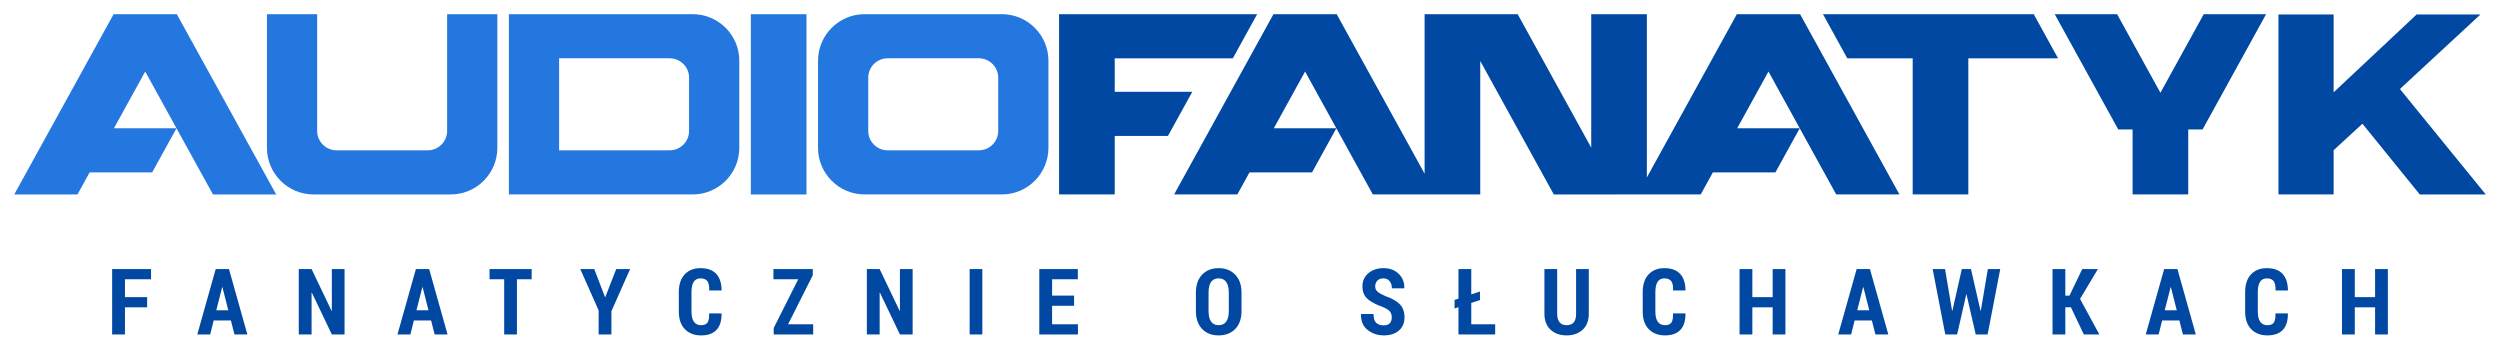
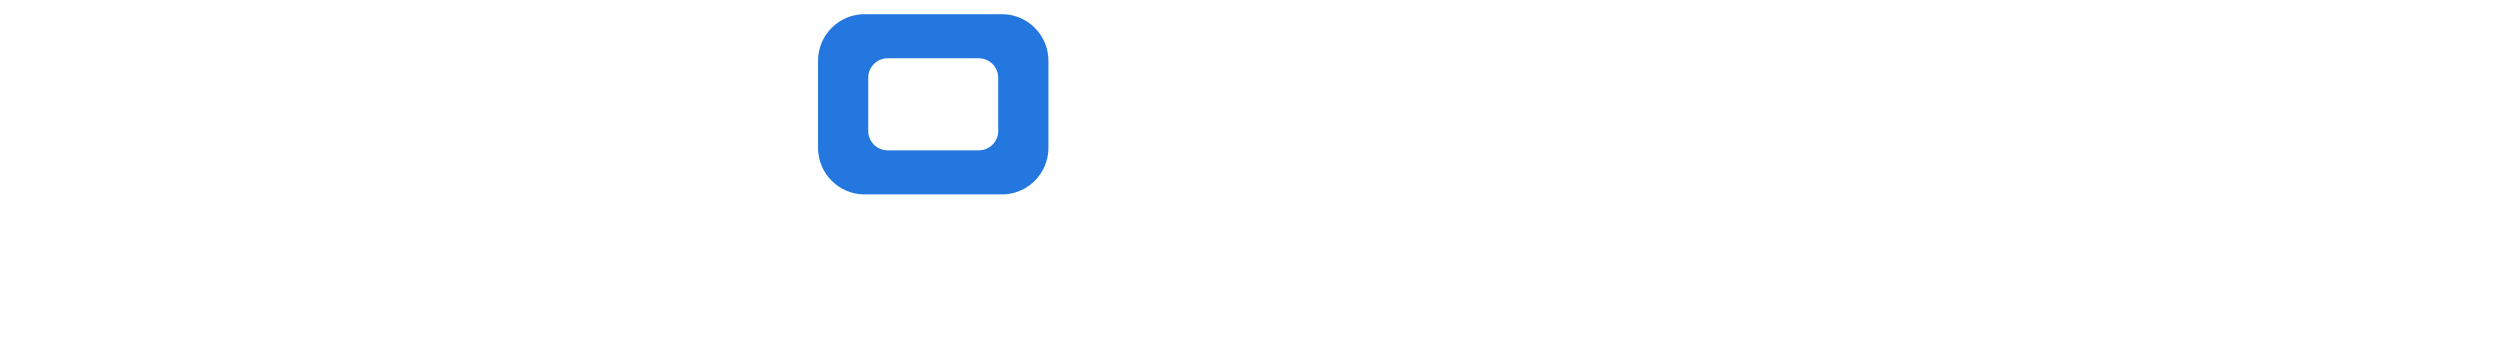
<svg xmlns="http://www.w3.org/2000/svg" xml:space="preserve" width="236mm" height="33mm" version="1.1" style="shape-rendering:geometricPrecision; text-rendering:geometricPrecision; image-rendering:optimizeQuality; fill-rule:evenodd; clip-rule:evenodd" viewBox="0 0 23600 3300">
  <defs>
    <style type="text/css">  .fil2 {fill:#2477DF} .fil0 {fill:#0048A1;fill-rule:nonzero} .fil1 {fill:#2477DF;fill-rule:nonzero}  </style>
  </defs>
  <g id="Layer_x0020_1">
-     <path class="fil0" d="M1388.88 2901.3l-209.39 0 0 256.14 -120.83 0 0 -617.33 367.13 0 0 96.37 -246.3 0 0 168.45 209.39 0 0 96.37zm790.92 124.16l-162.8 0 -33 131.98 -121.7 0 173.8 -617.33 125.46 0 173.51 617.33 -121.7 0 -33.57 -131.98zm-138.2 -96.37l113.59 0 -55.42 -218.08 -2.6 0 -55.57 218.08zm1211 228.35l-119.96 0 -188.71 -394.77 -2.6 0.87 0 393.9 -120.83 0 0 -617.33 120.83 0 188.7 394.33 2.61 -0.87 0 -393.46 119.96 0 0 617.33zm816.96 -131.98l-162.8 0 -33 131.98 -121.7 0 173.8 -617.33 125.46 0 173.51 617.33 -121.7 0 -33.57 -131.98zm-138.2 -96.37l113.59 0 -55.42 -218.08 -2.6 0 -55.57 218.08zm1087.56 -292.61l-139.06 0 0 520.96 -120.4 0 0 -520.96 -138.2 0 0 -96.37 397.66 0 0 96.37zm692.51 168.16l2.46 0 103.03 -264.53 131.11 0 -176.4 397.66 0 219.67 -120.4 0 0 -227.19 -173.36 -390.14 131.83 0 101.73 264.53zm1099 153.82l1.3 2.61c0.58,67.72 -15.63,118.95 -48.33,153.39 -32.85,34.44 -81.19,51.66 -145,51.66 -63.82,0 -114.9,-19.53 -153.11,-58.75 -38.06,-39.07 -57.16,-94.5 -57.16,-166.27l0 -184.22c0,-71.48 18.38,-126.91 55.28,-166.41 36.9,-39.36 86.25,-59.05 148.18,-59.05 65.56,0 115.19,17.51 148.62,52.53 33.43,35.02 50.79,86.83 51.95,155.57l-1.3 2.46 -116.2 0c1.73,-40.52 -3.76,-69.61 -16.5,-87.41 -12.73,-17.8 -34.87,-26.77 -66.57,-26.77 -27.06,0 -47.89,10.57 -62.37,31.84 -14.32,21.13 -21.56,53.25 -21.56,96.09l0 185.22c0,43.42 7.67,75.83 23.16,96.96 15.34,21.27 37.91,31.84 67.58,31.84 29.08,0 49.34,-8.4 60.77,-25.18 11.44,-16.79 16.5,-45.44 15.05,-86.11l116.21 0zm628.98 102.6l237.03 0 0 96.38 -372.77 0 0 -60.63 231.54 -460.33 -234 0 0 -96.37 371.32 0 0 58.46 -233.12 462.49zm1175.83 96.38l-119.96 0 -188.71 -394.77 -2.6 0.87 0 393.9 -120.83 0 0 -617.33 120.83 0 188.7 394.33 2.61 -0.87 0 -393.46 119.96 0 0 617.33zm658.07 0l-119.97 0 0 -617.33 119.97 0 0 617.33zm865.87 -270.9l-207.37 0 0 174.52 243.84 0 0 96.38 -364.67 0 0 -617.33 363.8 0 0 96.37 -242.97 0 0 153.69 207.37 0 0 96.37zm1580.65 49.06c0,72.35 -19.53,128.79 -58.89,169.45 -39.22,40.67 -91.61,61.07 -156.87,61.07 -65.26,0 -117.36,-20.4 -156.43,-61.07 -38.93,-40.66 -58.46,-97.1 -58.46,-169.45l0 -172.78c0,-72.07 19.53,-128.65 58.46,-169.75 39.07,-41.1 91.02,-61.65 156,-61.65 64.97,0 117.36,20.55 156.86,61.65 39.65,41.1 59.33,97.68 59.33,169.75l0 172.78zm-119.96 -174.09c0,-44.13 -8.11,-77.42 -24.6,-99.99 -16.35,-22.43 -40.23,-33.72 -71.63,-33.72 -31.7,0 -55.43,11.14 -71.2,33.57 -15.77,22.29 -23.73,55.72 -23.73,100.14l0 174.09c0,44.71 8.1,78.29 24.16,100.57 16.07,22.43 39.8,33.58 71.2,33.58 31.11,0 54.85,-11.15 71.2,-33.58 16.49,-22.28 24.6,-55.86 24.6,-100.57l0 -174.09zm1538.4 234.58c0,-23.88 -6.23,-42.98 -18.67,-56.87 -12.45,-14.04 -34.3,-27.79 -65.7,-41.25 -64.25,-22.43 -112.29,-47.75 -144.42,-76.11 -31.98,-28.37 -48.04,-68.16 -48.04,-119.24 0,-50.65 18.66,-91.75 55.85,-123.59 37.34,-31.69 84.95,-47.61 142.98,-47.61 58.75,0 106.5,17.8 143.26,53.4 36.76,35.46 54.56,80.32 53.4,134.44l-0.87 2.6 -116.92 0c0,-27.93 -7.1,-50.65 -21.28,-68.01 -14.03,-17.37 -34,-26.05 -59.76,-26.05 -24.02,0 -42.69,7.24 -56.15,21.56 -13.46,14.47 -20.11,32.56 -20.11,54.41 0,20.12 7.38,36.76 22.43,49.78 15.05,13.03 40.95,27.5 77.99,43.42 58.47,19.82 102.6,44.86 132.12,75.25 29.53,30.39 44.29,71.48 44.29,123.14 0,53.4 -17.8,95.22 -53.4,125.47 -35.6,30.24 -83.07,45.29 -142.11,45.29 -58.75,0 -109.69,-17.22 -152.81,-51.51 -43.13,-34.3 -63.96,-83.5 -62.52,-147.75l0.87 -2.46 117.36 0c0,38.06 8.11,65.41 24.17,82.05 16.21,16.64 40.52,25.03 72.93,25.03 25.47,0 44.28,-6.8 56.58,-20.26 12.3,-13.6 18.53,-31.98 18.53,-55.13zm750.53 -217.07l82.19 -27.06 0 80.75 -82.19 27.06 0 201.29 225.6 0 0 96.38 -346.44 0 0 -257.29 -36.9 11.86 0 -80.75 36.9 -11.86 0 -279.29 120.84 0 0 238.91zm1109.55 -238.91l0 420.09c0,65.84 -19.25,116.49 -57.88,152.24 -38.64,35.74 -89.14,53.68 -151.51,53.68 -62.52,0 -113.02,-17.94 -151.66,-53.83 -38.49,-35.89 -57.88,-86.54 -57.88,-152.09l0 -420.09 120.39 0 0 419.95c0,37.48 7.82,65.26 23.45,83.06 15.48,17.8 37.33,26.63 65.7,26.63 29.08,0 51.22,-8.54 66.56,-25.47 15.2,-16.93 22.87,-45.01 22.87,-84.22l0 -419.95 119.96 0zm911.17 418.35l1.3 2.61c0.58,67.72 -15.63,118.95 -48.33,153.39 -32.85,34.44 -81.19,51.66 -145,51.66 -63.82,0 -114.9,-19.53 -153.11,-58.75 -38.06,-39.07 -57.16,-94.5 -57.16,-166.27l0 -184.22c0,-71.48 18.38,-126.91 55.28,-166.41 36.9,-39.36 86.25,-59.05 148.18,-59.05 65.56,0 115.19,17.51 148.62,52.53 33.43,35.02 50.79,86.83 51.95,155.57l-1.3 2.46 -116.2 0c1.73,-40.52 -3.76,-69.61 -16.5,-87.41 -12.73,-17.8 -34.87,-26.77 -66.57,-26.77 -27.06,0 -47.89,10.57 -62.37,31.84 -14.32,21.13 -21.56,53.25 -21.56,96.09l0 185.22c0,43.42 7.67,75.83 23.16,96.96 15.34,21.27 37.91,31.84 67.58,31.84 29.08,0 49.34,-8.4 60.77,-25.18 11.44,-16.79 16.5,-45.44 15.05,-86.11l116.21 0zm944.88 198.98l-120.54 0 0 -256.14 -191.6 0 0 256.14 -120.83 0 0 -617.33 120.83 0 0 264.82 191.6 0 0 -264.82 120.54 0 0 617.33zm816.09 -131.98l-162.8 0 -33 131.98 -121.7 0 173.8 -617.33 125.46 0 173.51 617.33 -121.7 0 -33.57 -131.98zm-138.2 -96.37l113.59 0 -55.42 -218.08 -2.6 0 -55.57 218.08zm1163.97 4.92l2.46 0 66.57 -393.9 117.07 0 -119.24 617.33 -112.3 0 -86.82 -378.27 -2.61 0 -86.1 378.27 -111.86 0 -119.1 -617.33 116.93 0 66.56 393.9 2.61 0 89 -393.9 86.53 0 90.3 393.9zm853.13 -33.57l-52.67 0 0 257 -120.83 0 0 -617.33 120.83 0 0 250.92 39.07 0 120.4 -250.92 147.89 0 -168.29 281.89 182.33 335.44 -146.74 0 -121.99 -257zm1023.9 125.02l-162.8 0 -33 131.98 -121.7 0 173.8 -617.33 125.46 0 173.51 617.33 -121.7 0 -33.57 -131.98zm-138.2 -96.37l113.59 0 -55.42 -218.08 -2.6 0 -55.57 218.08zm1161.37 29.37l1.3 2.61c0.58,67.72 -15.63,118.95 -48.33,153.39 -32.85,34.44 -81.19,51.66 -145,51.66 -63.82,0 -114.9,-19.53 -153.11,-58.75 -38.06,-39.07 -57.16,-94.5 -57.16,-166.27l0 -184.22c0,-71.48 18.38,-126.91 55.28,-166.41 36.9,-39.36 86.25,-59.05 148.18,-59.05 65.56,0 115.19,17.51 148.62,52.53 33.43,35.02 50.79,86.83 51.95,155.57l-1.3 2.46 -116.2 0c1.73,-40.52 -3.76,-69.61 -16.5,-87.41 -12.73,-17.8 -34.87,-26.77 -66.57,-26.77 -27.06,0 -47.89,10.57 -62.37,31.84 -14.32,21.13 -21.56,53.25 -21.56,96.09l0 185.22c0,43.42 7.67,75.83 23.16,96.96 15.34,21.27 37.91,31.84 67.58,31.84 29.08,0 49.34,-8.4 60.77,-25.18 11.44,-16.79 16.5,-45.44 15.05,-86.11l116.21 0zm944.88 198.98l-120.54 0 0 -256.14 -191.6 0 0 256.14 -120.83 0 0 -617.33 120.83 0 0 264.82 191.6 0 0 -264.82 120.54 0 0 617.33z" />
-     <path class="fil0" d="M22842.51 1835.46l622.87 0 -810.14 -995.18 760.49 -703.89 -602.55 0 -783.81 735.42 0 -735.42 -520.58 0 0 1699.07 520.58 0 0 -417.49 272.01 -249.98 541.13 667.47zm-7577.84 0.01l-596.75 0 -694.35 -1259.78 0 1259.77 -417.35 0 0.01 0.01 -596.75 0 -639.47 -1160.22 -295.23 535.65 590.46 0 -229.64 416.63 -590.45 0 -114.61 207.94 -596.79 0 937.84 -1701.57 0.05 0 596.74 0 829.93 1505.77 0 -1505.77 281.76 0 243.5 0 353.25 0 694.35 1259.78 0 -1259.78 525.26 0 0 1541.33 849.53 -1541.33 0.04 0 596.75 0 937.84 1701.57 -596.74 0 -639.48 -1160.22 -295.23 535.65 590.46 0 -229.64 416.63 -590.45 0 -114.61 207.94 -596.79 0 0.01 -0.01 -193.46 0 0.01 0.01zm4131.81 -1701.58l588.84 0 408.99 742.05 408.99 -742.05 588.8 0 -599.82 1088.29 -135.34 0 0 613.28 -525.26 0 0 -613.28 -135.34 0 -0.03 0 -599.83 -1088.29zm-8141.13 732.54l-732.42 0 0 -315.91 1114.9 0 229.63 -416.63 -1722.8 0 0 0.01 -146.99 0 0 1701.56 525.26 0 0 -552.39 502.78 0 229.64 -416.64zm7325.65 -315.91l846.94 0 -229.63 -416.63 -879.93 0 -1109.56 0 229.63 416.63 617.3 0 0 1284.94 525.25 0 0 -1284.94z" />
-     <path class="fil1" d="M7613.2 1835.46l0 -1701.56 -525.26 0 0 1701.56 525.26 0zm-5006.11 0l-596.74 0 -639.47 -1160.21 -295.23 535.65 590.46 0 -229.64 416.63 -590.46 0 -114.6 207.93 -596.79 0 937.84 -1701.56 0.05 0 596.74 0 937.84 1701.56zm2196.86 -1701.56l474.04 0 1262.27 0c241.26,0 438.64,197.4 438.64,438.64l0 824.28c0,241.24 -197.4,438.64 -438.64,438.64l-1262.27 0 -474.04 0 0 -417.04 0 -867.48 0 -417.04zm474.04 416.38l0 868.8 1044.1 0c100.53,0 182.77,-82.24 182.77,-182.77l0 -503.26c0,-100.53 -82.26,-182.77 -182.77,-182.77l-1044.1 0zm-583.08 -416.38l0 1262.92c0,241.23 -197.41,438.64 -438.64,438.64l-1297.67 0c-241.23,0 -438.64,-197.38 -438.64,-438.64l0 -1262.92 474.03 0 0 1102.41c0,100.5 82.25,182.77 182.77,182.77l861.34 0c100.52,0 182.77,-82.24 182.77,-182.77l0 -1102.41 474.04 0z" />
    <path class="fil2" d="M8160.88 133.9l1297.67 0c241.26,0 438.64,197.39 438.64,438.64l0 824.28c0,241.25 -197.39,438.64 -438.64,438.64l-1297.67 0c-241.25,0 -438.64,-197.38 -438.64,-438.64l0 -824.28c0,-241.26 197.38,-438.64 438.64,-438.64zm218.16 416.38l861.34 0c100.53,0 182.77,82.25 182.77,182.77l0 503.26c0,100.52 -82.25,182.77 -182.77,182.77l-861.34 0c-100.51,0 -182.76,-82.24 -182.76,-182.77l0 -503.26c0,-100.53 82.24,-182.77 182.76,-182.77z" />
  </g>
</svg>